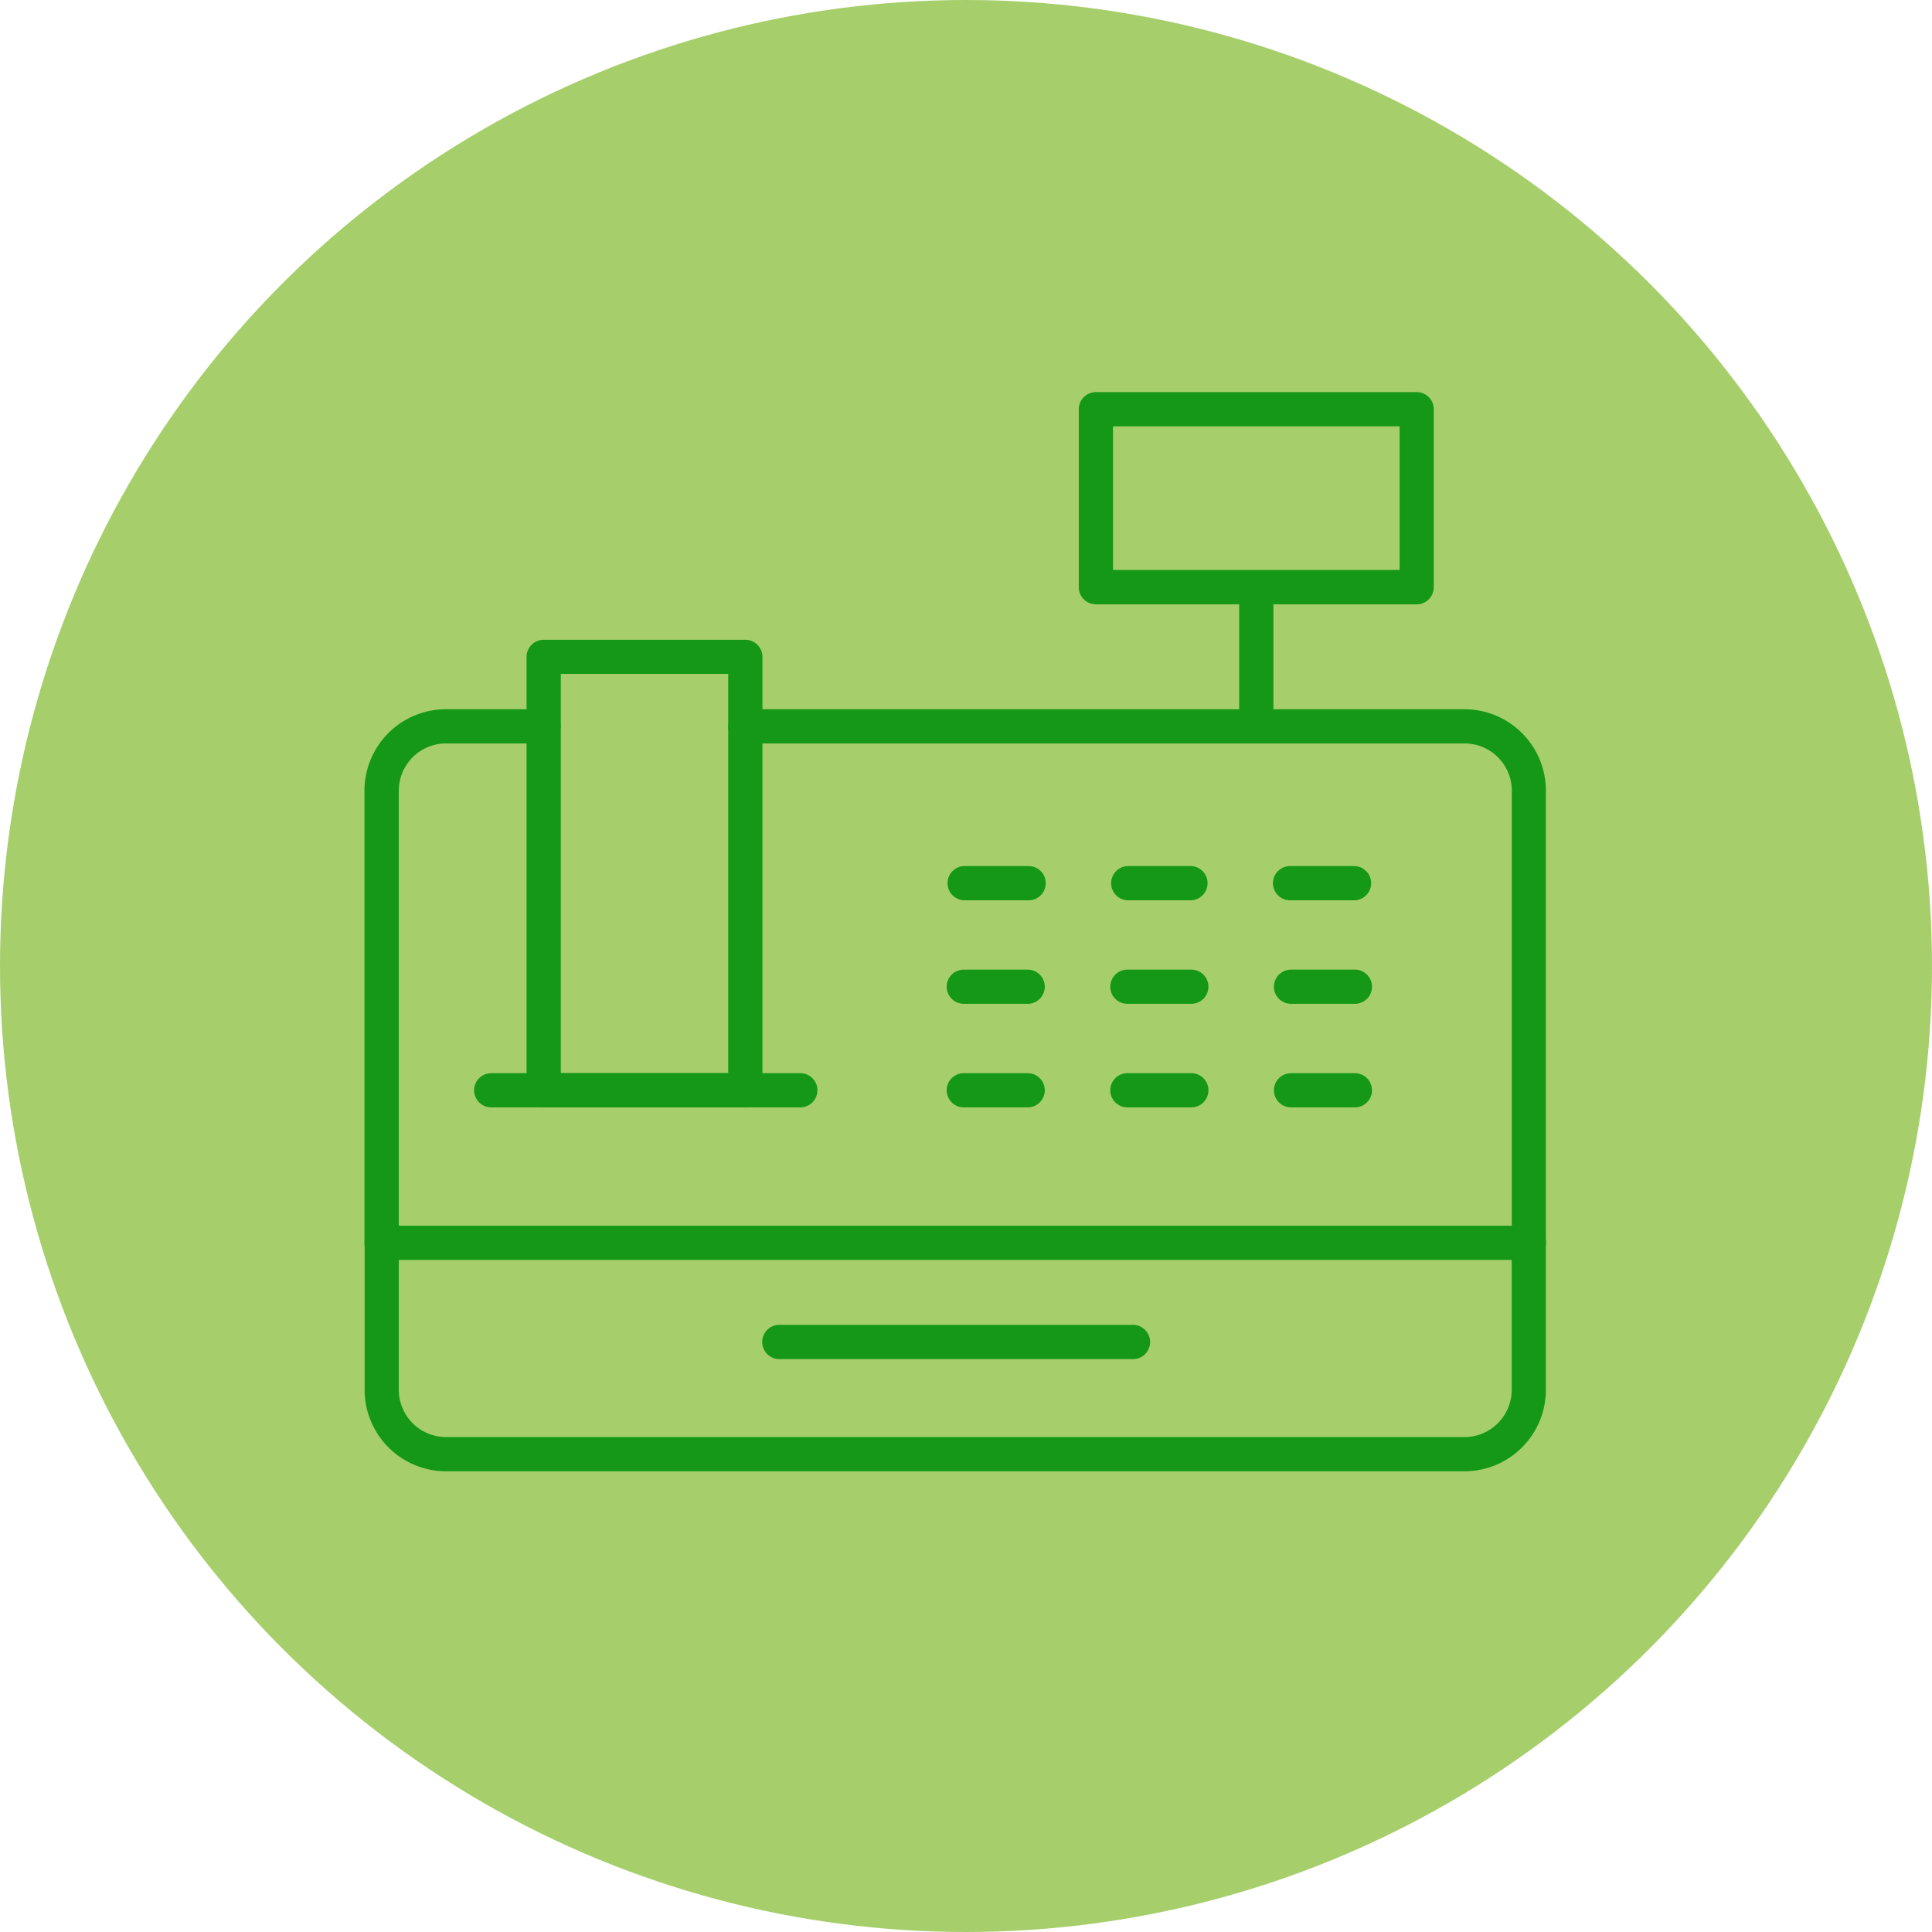
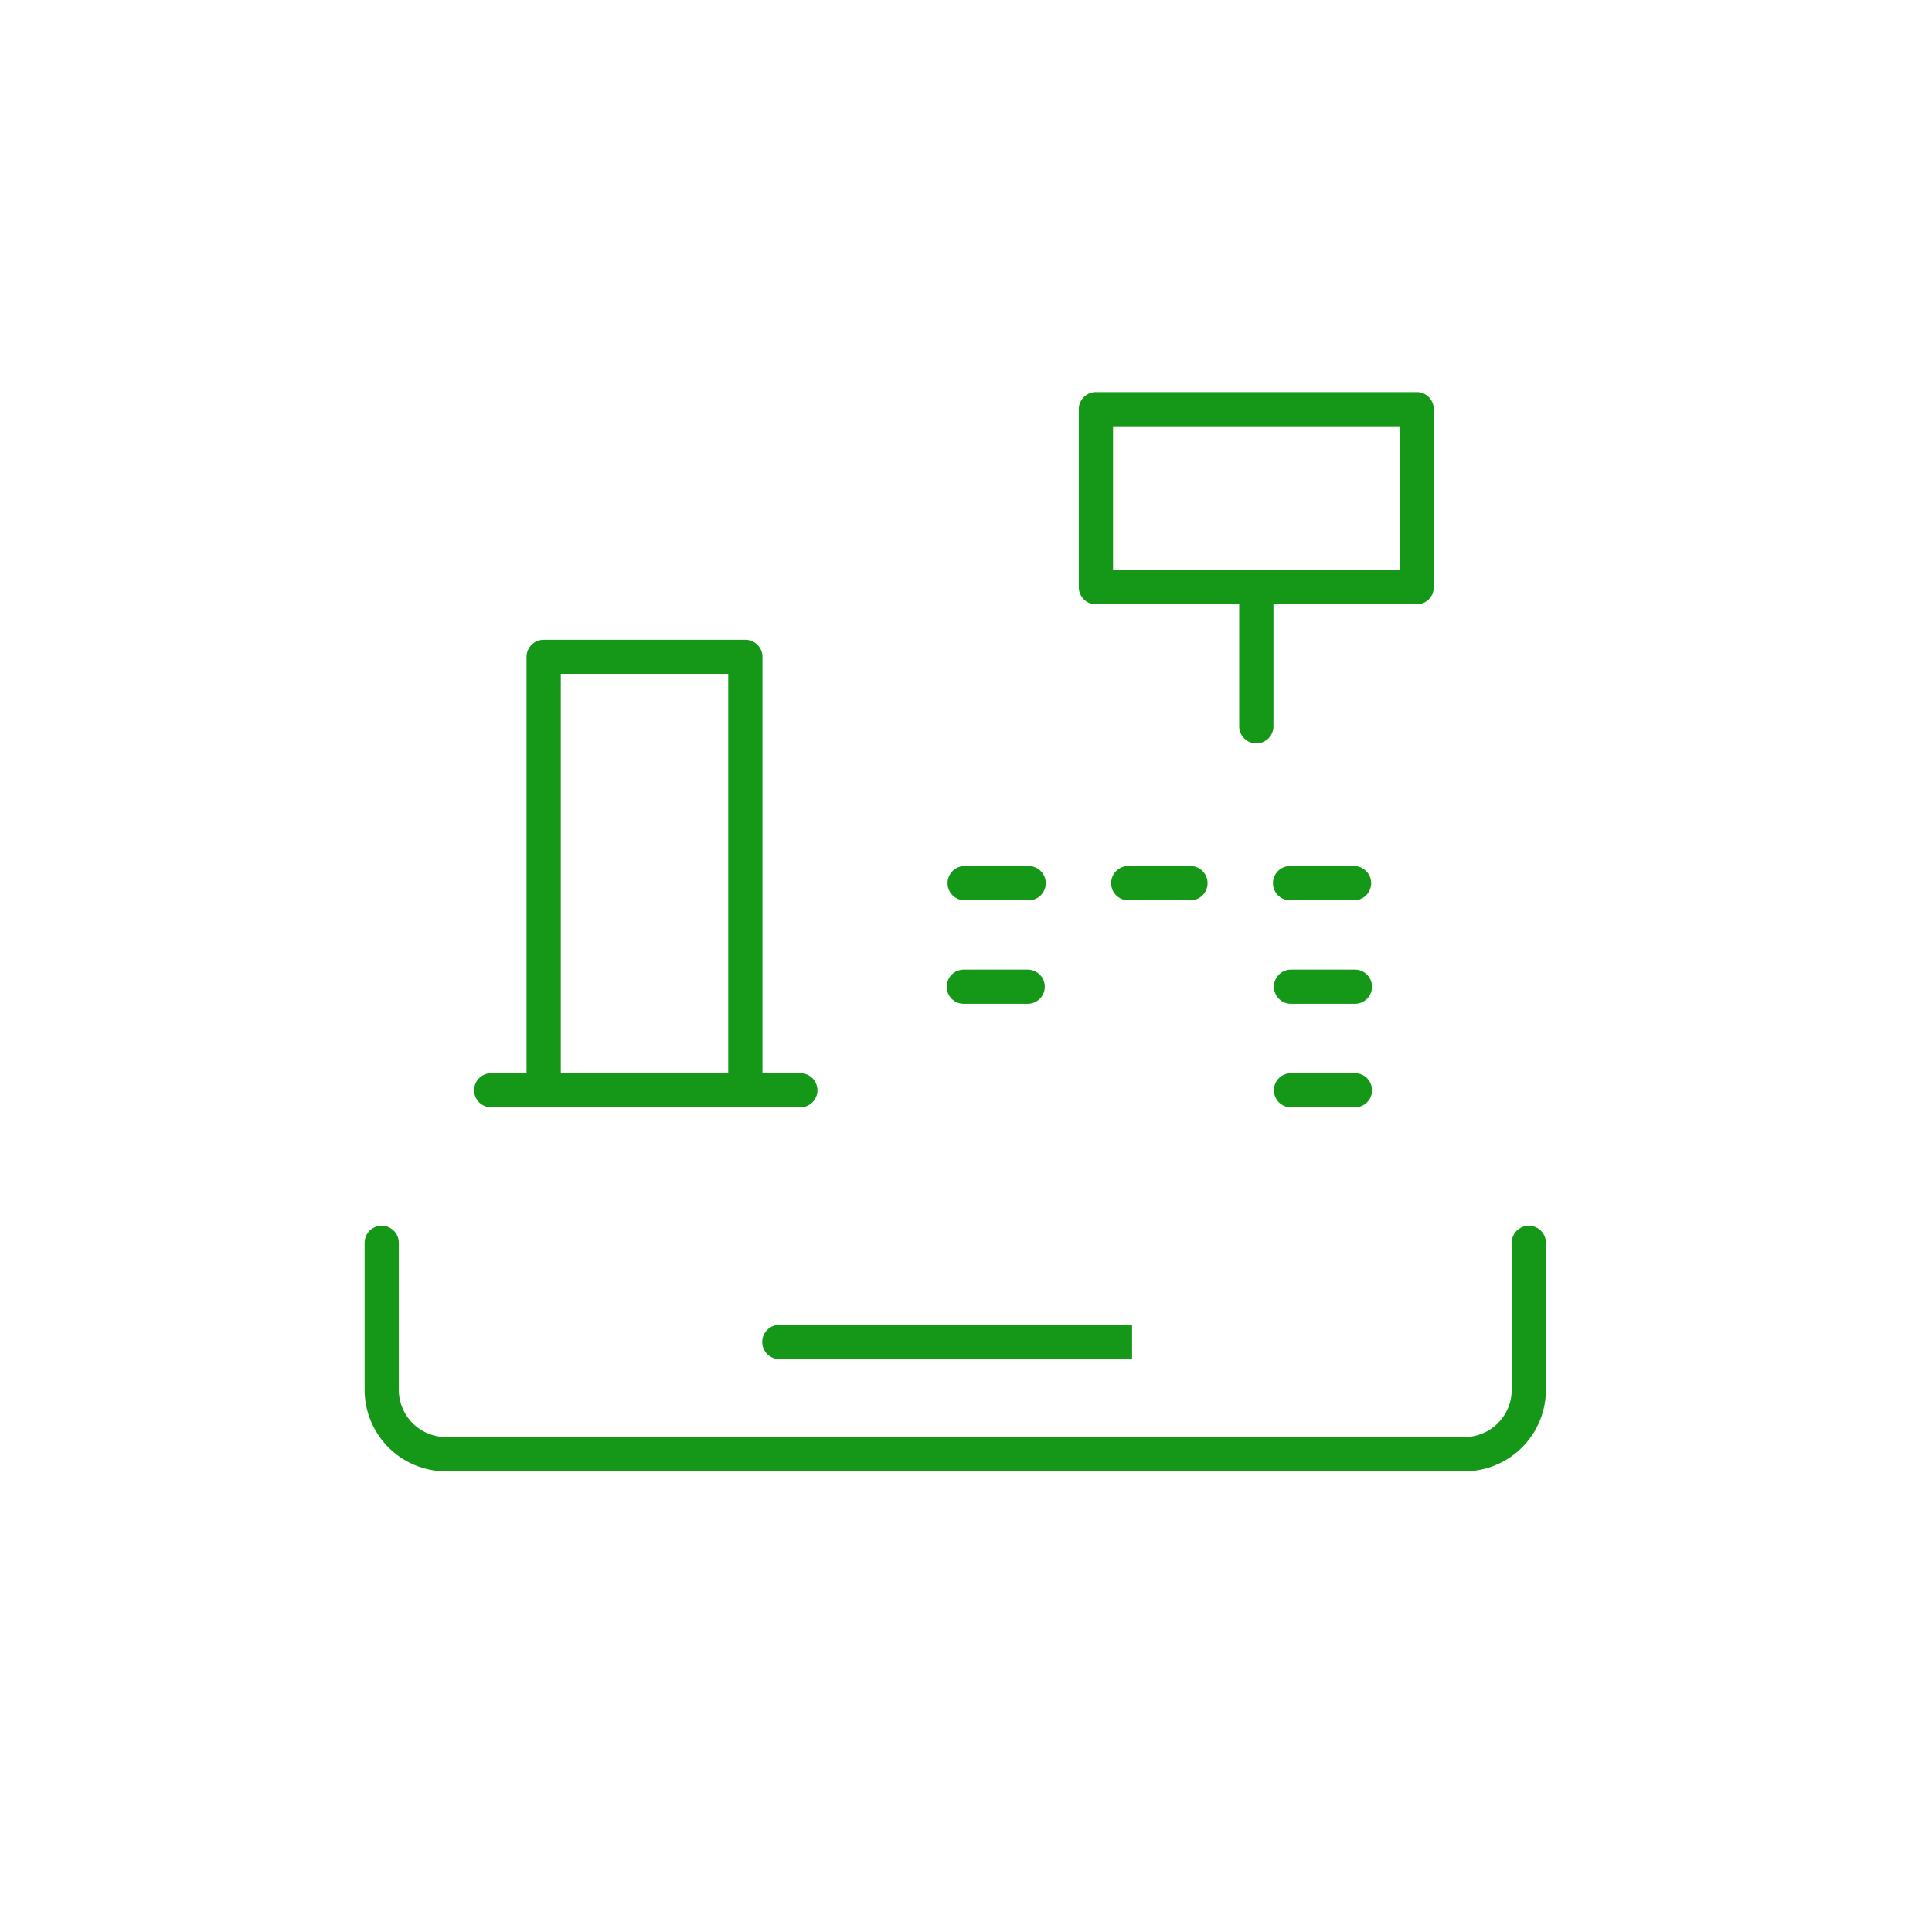
<svg xmlns="http://www.w3.org/2000/svg" viewBox="0 0 400 400">
-   <circle cx="200" cy="200" r="200" style="fill:#90c348;isolation:isolate;opacity:0.8" />
  <path d="M303.2,304.62H92.35a16.88,16.88,0,0,1-16.86-16.87V257.31a3.54,3.54,0,1,1,7.08,0v30.44a9.79,9.79,0,0,0,9.78,9.78H303.2a9.79,9.79,0,0,0,9.78-9.78V257.31a3.54,3.54,0,0,1,7.08,0v30.44A16.88,16.88,0,0,1,303.2,304.62Z" style="fill:#159817" />
-   <path d="M316.52,260.85H79a3.53,3.53,0,0,1-3.54-3.54V163.7a16.87,16.87,0,0,1,16.86-16.86h20.21a3.54,3.54,0,1,1,0,7.08H92.35a9.79,9.79,0,0,0-9.78,9.78v90.07H313V163.7a9.79,9.79,0,0,0-9.78-9.78H154.32a3.54,3.54,0,1,1,0-7.08H303.2a16.87,16.87,0,0,1,16.86,16.86v93.61A3.53,3.53,0,0,1,316.52,260.85Z" style="fill:#159817" />
  <path d="M293.31,125.12H226.9a3.54,3.54,0,0,1-3.55-3.54V84.72a3.55,3.55,0,0,1,3.55-3.54h66.41a3.54,3.54,0,0,1,3.54,3.54v36.86A3.53,3.53,0,0,1,293.31,125.12ZM230.44,118h59.33V88.27H230.44Z" style="fill:#159817" />
  <path d="M260.1,153.92a3.54,3.54,0,0,1-3.54-3.54v-28.8a3.55,3.55,0,0,1,7.09,0v28.8A3.54,3.54,0,0,1,260.1,153.92Z" style="fill:#159817" />
-   <path d="M234.38,281.39H161.17a3.55,3.55,0,0,1,0-7.09h73.21a3.55,3.55,0,1,1,0,7.09Z" style="fill:#159817" />
+   <path d="M234.38,281.39H161.17a3.55,3.55,0,0,1,0-7.09h73.21Z" style="fill:#159817" />
  <path d="M165.7,229.27h-64a3.54,3.54,0,1,1,0-7.08h64a3.54,3.54,0,1,1,0,7.08Z" style="fill:#159817" />
  <path d="M154.32,229.27H112.56a3.54,3.54,0,0,1-3.54-3.54V136a3.54,3.54,0,0,1,3.54-3.54h41.76a3.54,3.54,0,0,1,3.54,3.54v89.75A3.54,3.54,0,0,1,154.32,229.27Zm-38.21-7.08h34.66V139.52H116.11Z" style="fill:#159817" />
  <path d="M212.77,186.4H199.54a3.55,3.55,0,0,1,0-7.09h13.23a3.55,3.55,0,1,1,0,7.09Z" style="fill:#159817" />
  <path d="M246.65,186.4H233.41a3.55,3.55,0,0,1,0-7.09h13.24a3.55,3.55,0,0,1,0,7.09Z" style="fill:#159817" />
  <path d="M280.52,186.4H267.29a3.55,3.55,0,1,1,0-7.09h13.23a3.55,3.55,0,0,1,0,7.09Z" style="fill:#159817" />
  <path d="M212.77,207.83H199.54a3.54,3.54,0,1,1,0-7.08h13.23a3.54,3.54,0,1,1,0,7.08Z" style="fill:#159817" />
-   <path d="M246.65,207.83H233.41a3.54,3.54,0,1,1,0-7.08h13.24a3.54,3.54,0,0,1,0,7.08Z" style="fill:#159817" />
  <path d="M280.52,207.83H267.29a3.54,3.54,0,1,1,0-7.08h13.23a3.54,3.54,0,1,1,0,7.08Z" style="fill:#159817" />
-   <path d="M212.77,229.27H199.54a3.54,3.54,0,1,1,0-7.08h13.23a3.54,3.54,0,1,1,0,7.08Z" style="fill:#159817" />
-   <path d="M246.65,229.27H233.41a3.54,3.54,0,1,1,0-7.08h13.24a3.54,3.54,0,0,1,0,7.08Z" style="fill:#159817" />
  <path d="M280.52,229.27H267.29a3.54,3.54,0,1,1,0-7.08h13.23a3.54,3.54,0,1,1,0,7.08Z" style="fill:#159817" />
</svg>